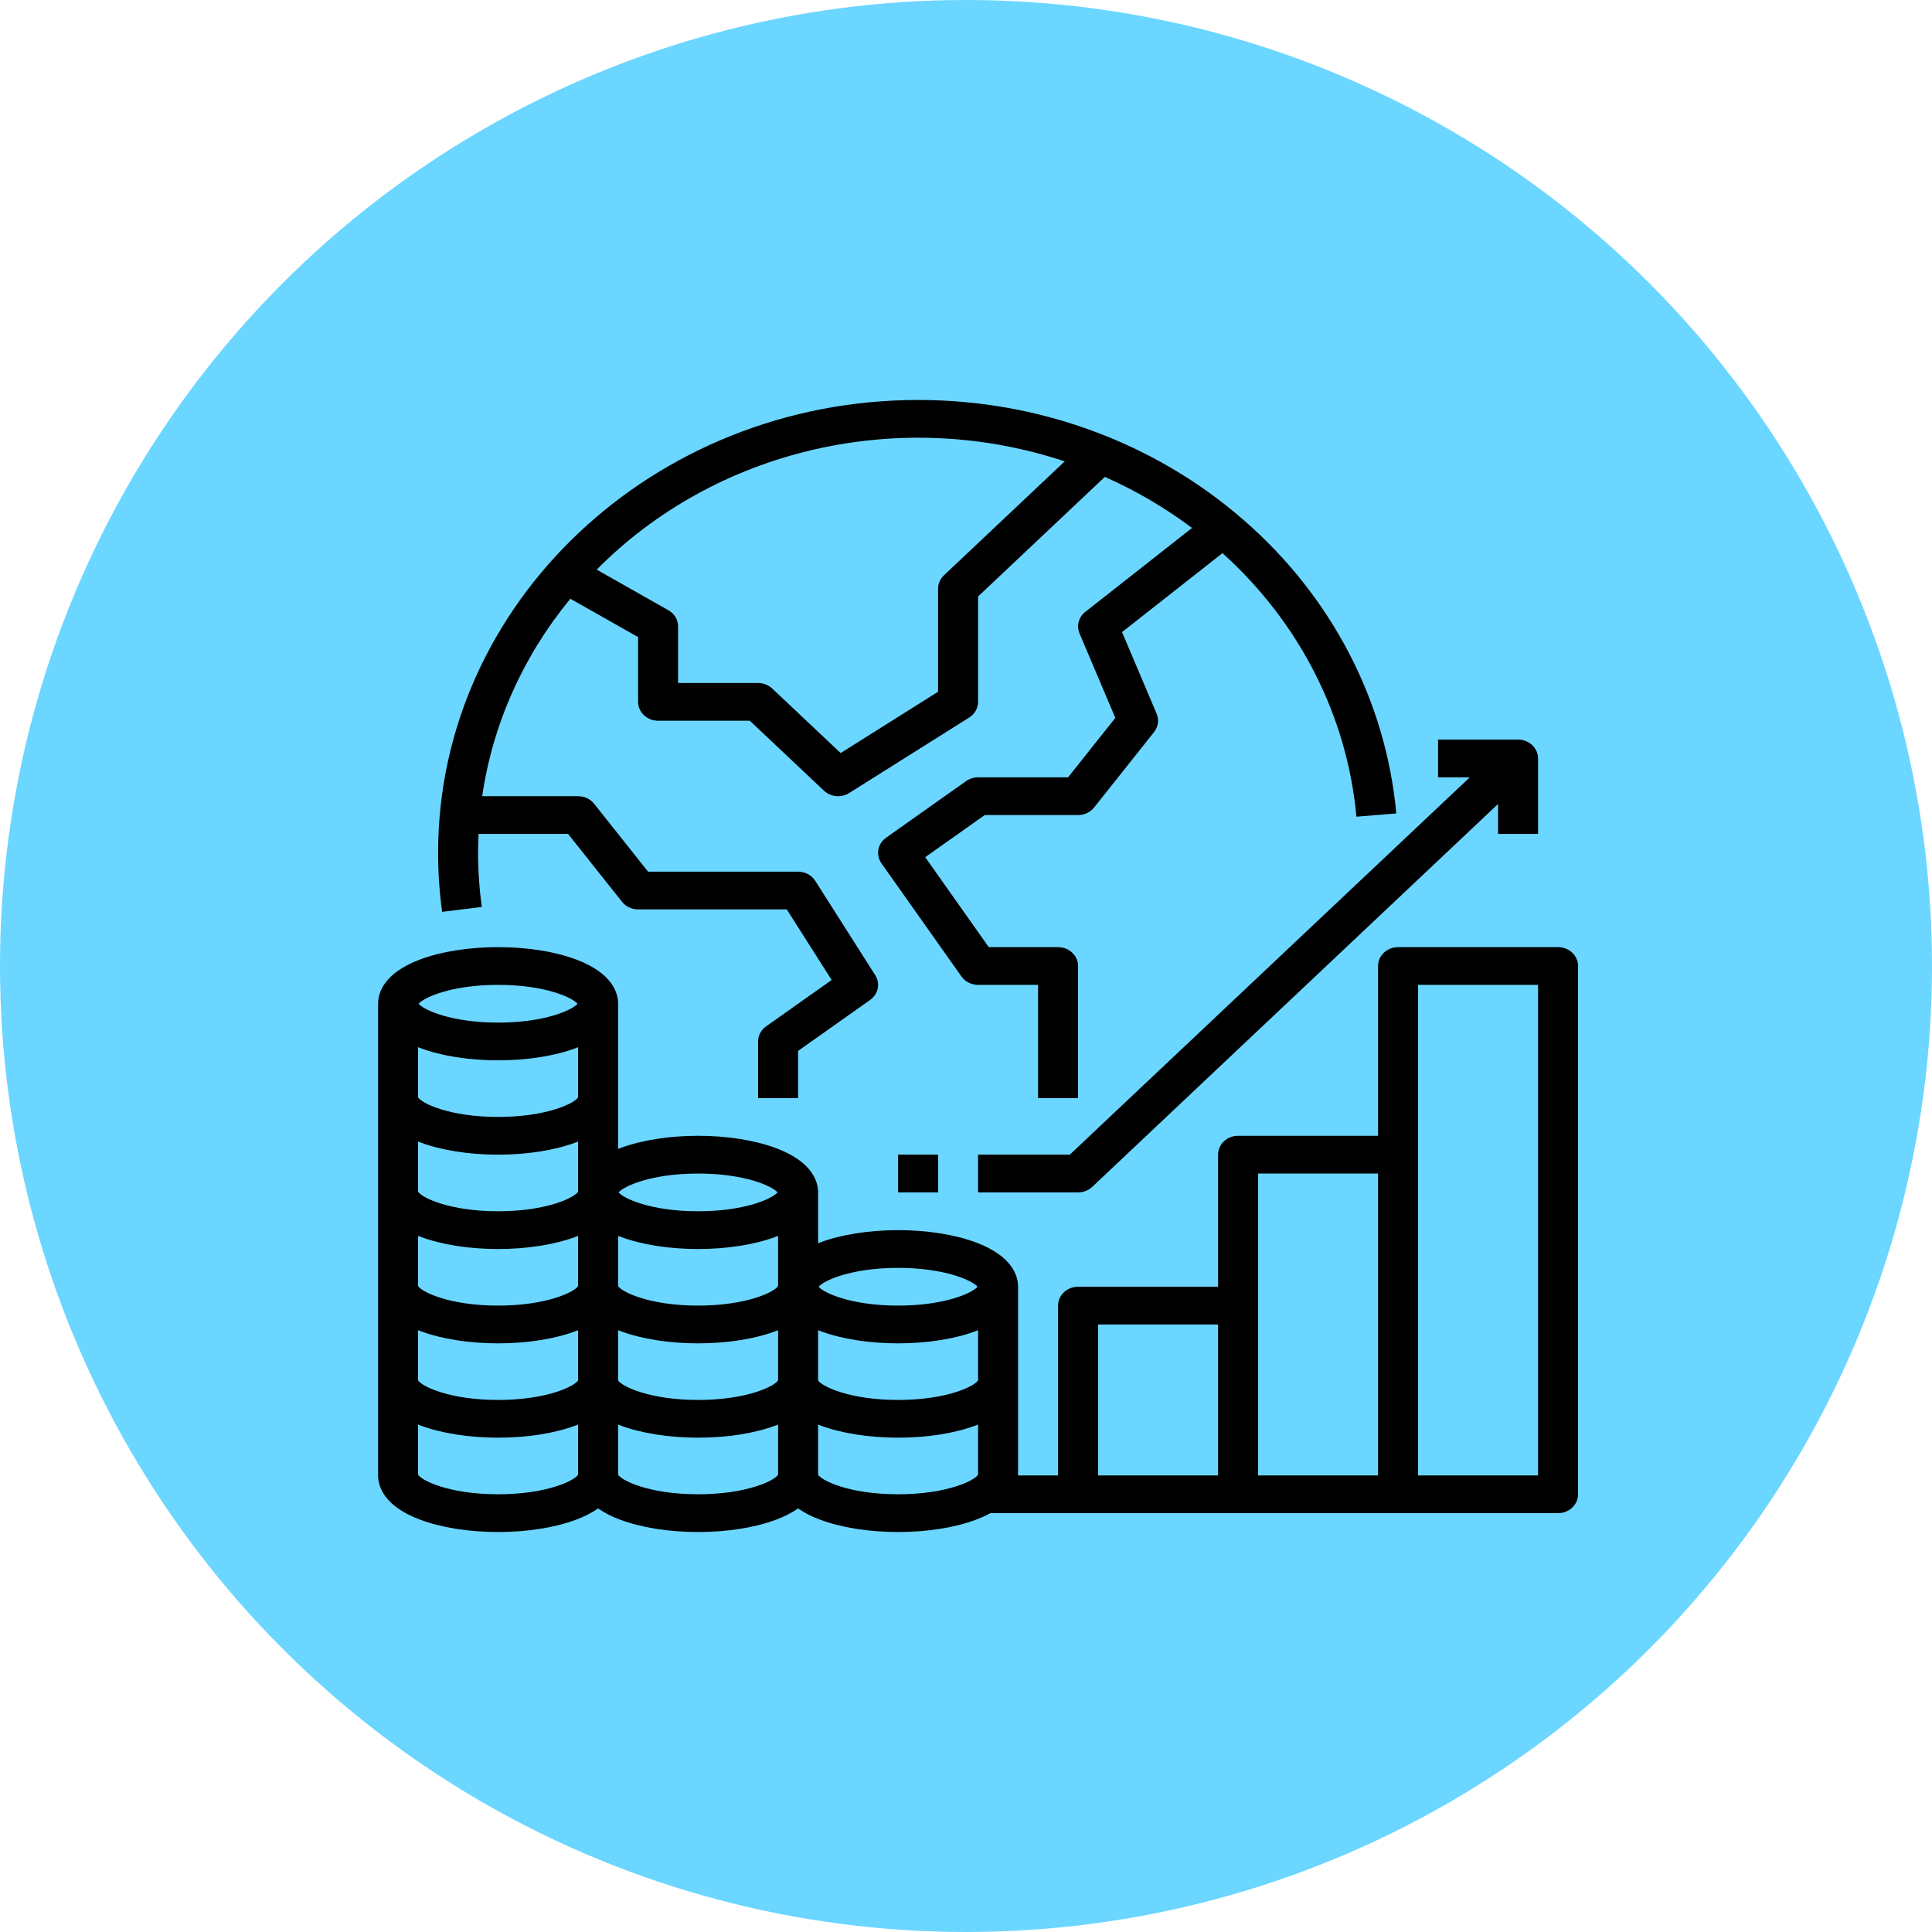
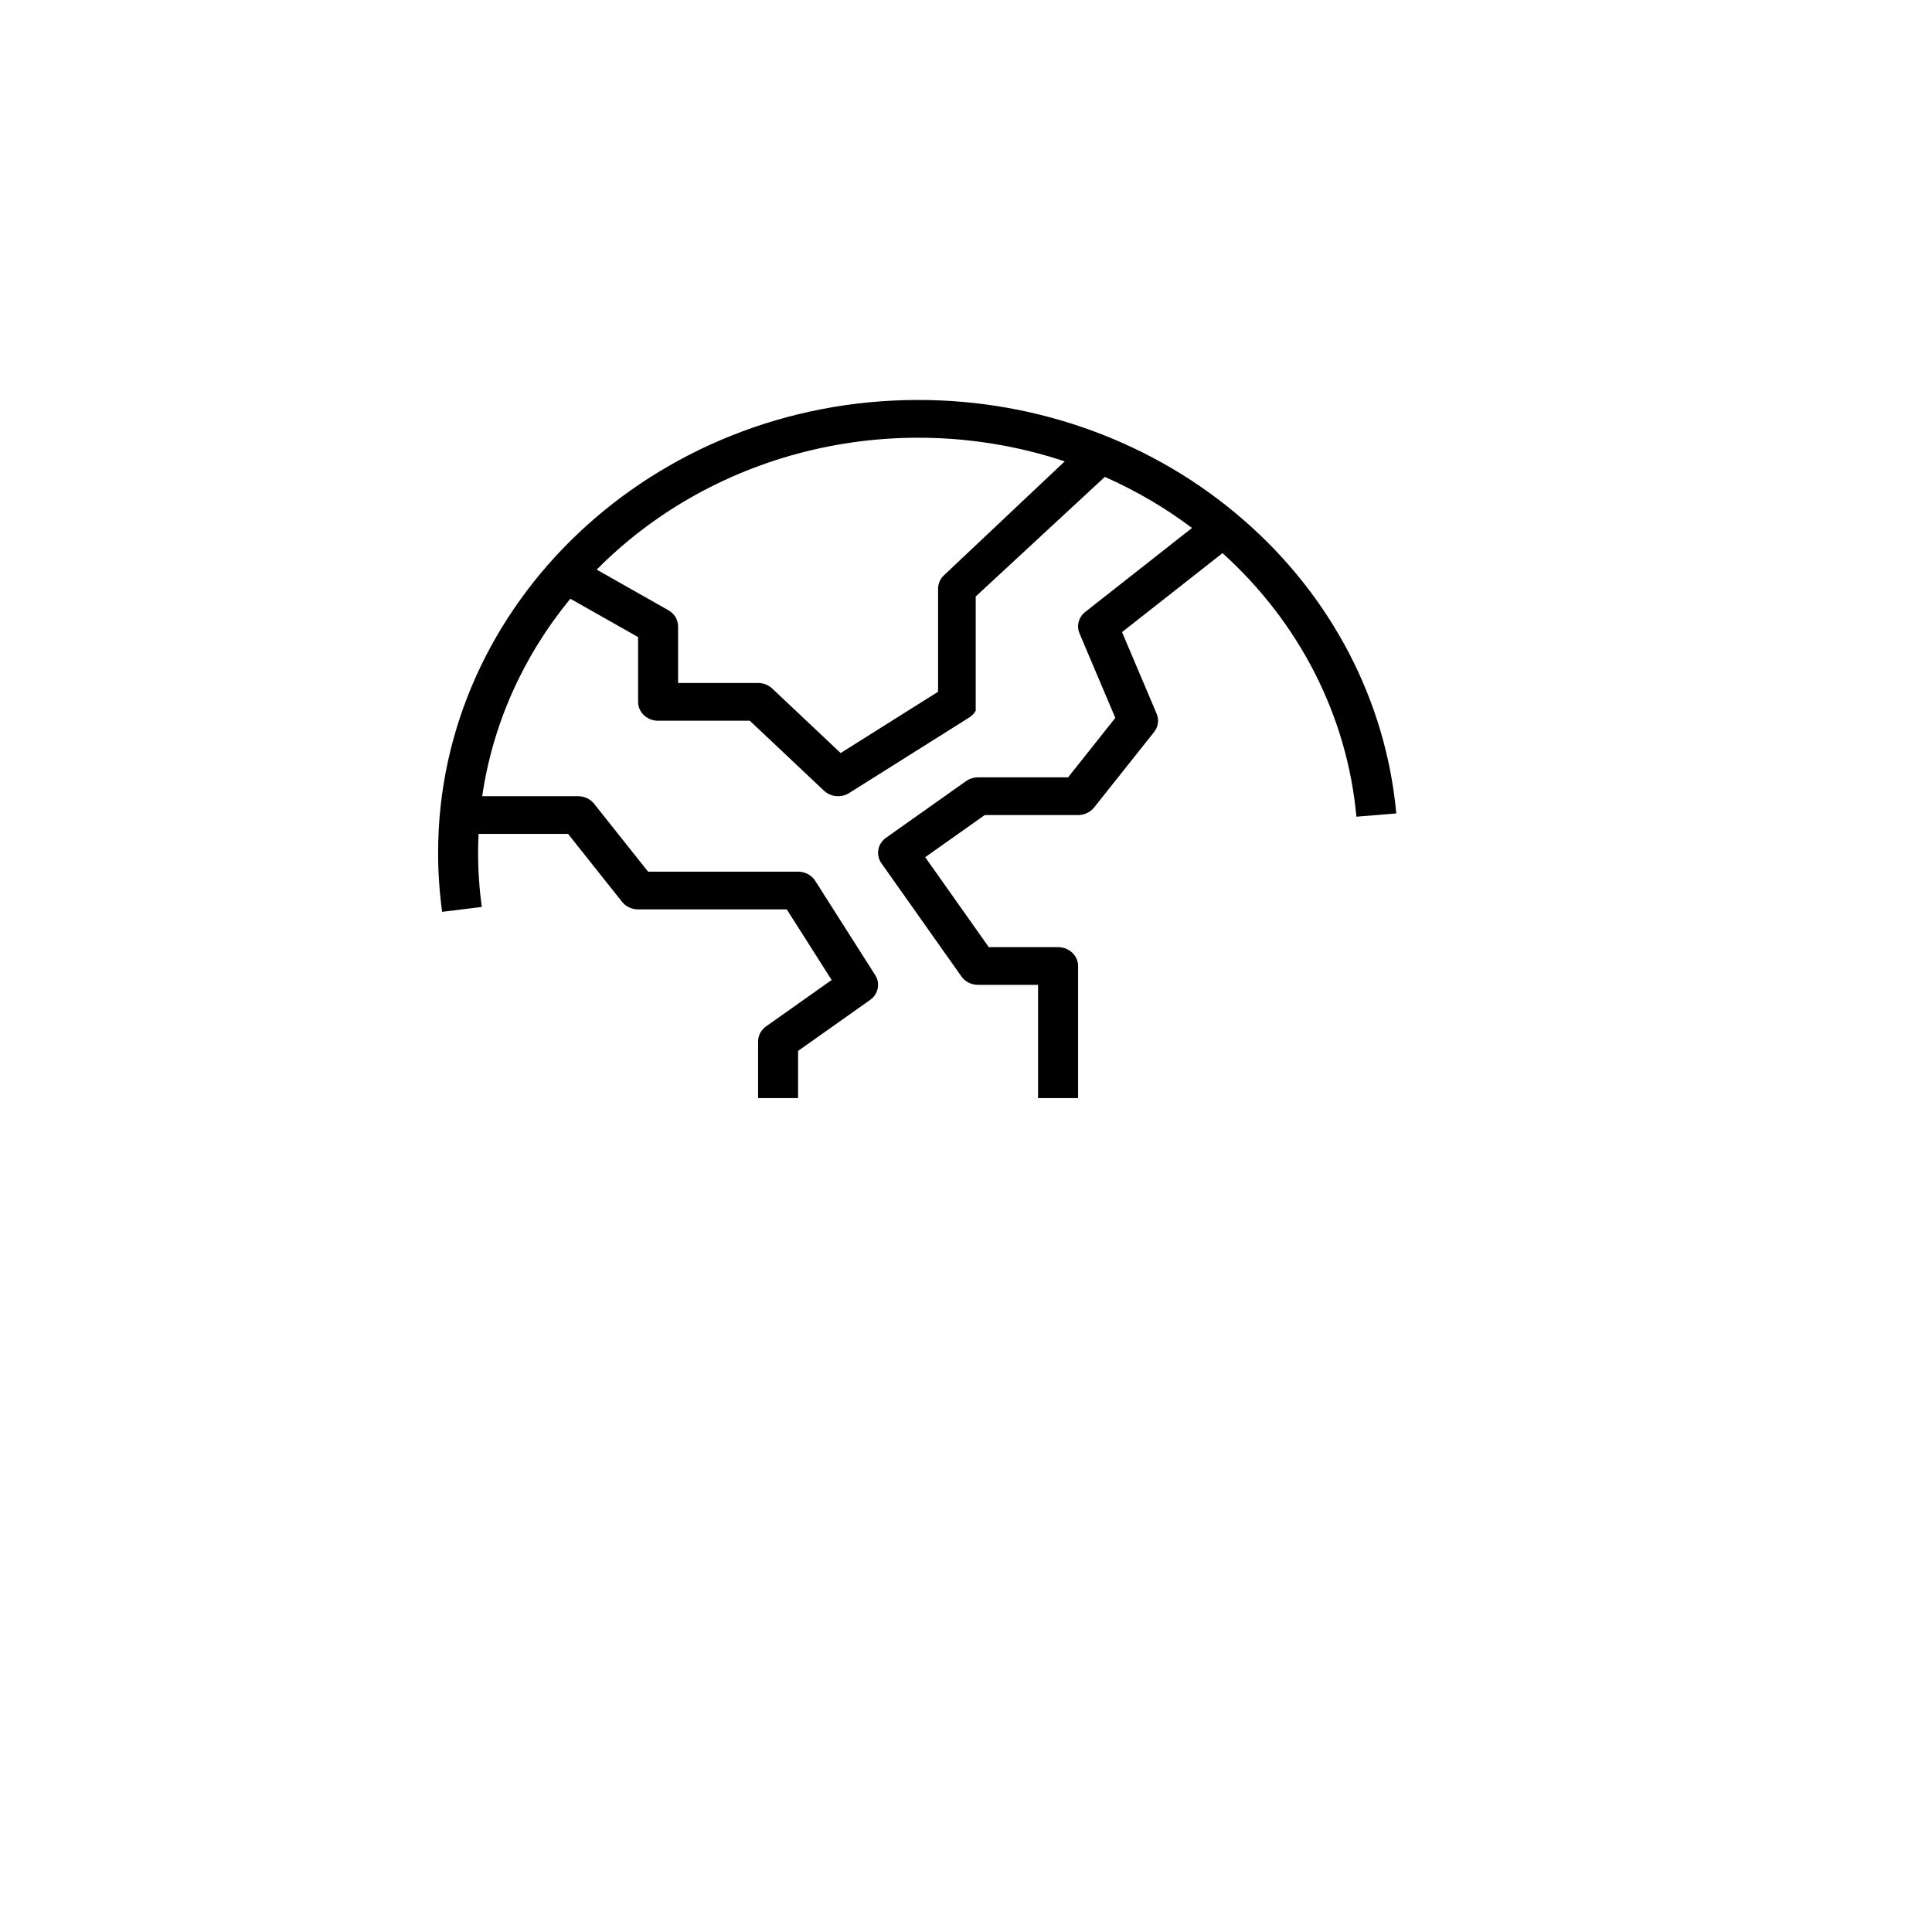
<svg xmlns="http://www.w3.org/2000/svg" width="80" height="80" viewBox="0 0 80 80" fill="none">
-   <circle cx="40" cy="40" r="40" fill="url(#paint0_linear)" />
-   <path d="M64.516 39.219H57.891C57.671 39.219 57.46 39.301 57.305 39.448C57.15 39.594 57.062 39.793 57.062 40V47.031H51.266C51.046 47.031 50.835 47.114 50.68 47.26C50.525 47.407 50.438 47.605 50.438 47.812V53.281H44.641C44.421 53.281 44.21 53.364 44.055 53.51C43.9 53.657 43.812 53.855 43.812 54.062V61.094H42.156V53.281C42.156 52.842 41.931 52.02 40.423 51.451C39.545 51.12 38.396 50.938 37.188 50.938C35.979 50.938 34.83 51.12 33.952 51.451C33.926 51.461 33.901 51.471 33.875 51.481V49.375C33.875 48.936 33.65 48.114 32.142 47.545C31.264 47.214 30.115 47.031 28.906 47.031C27.697 47.031 26.548 47.214 25.671 47.545C25.644 47.555 25.619 47.565 25.594 47.575V41.562C25.594 41.123 25.369 40.301 23.86 39.732C22.983 39.401 21.834 39.219 20.625 39.219C19.416 39.219 18.267 39.401 17.39 39.732C15.881 40.301 15.656 41.123 15.656 41.562V61.094C15.656 61.533 15.881 62.355 17.39 62.924C18.267 63.255 19.416 63.438 20.625 63.438C21.834 63.438 22.983 63.255 23.86 62.924C24.182 62.807 24.486 62.651 24.766 62.461C25.045 62.651 25.349 62.807 25.671 62.924C26.548 63.255 27.697 63.438 28.906 63.438C30.115 63.438 31.264 63.255 32.142 62.924C32.463 62.807 32.768 62.651 33.047 62.461C33.326 62.651 33.63 62.807 33.952 62.924C34.83 63.255 35.979 63.438 37.188 63.438C38.396 63.438 39.545 63.255 40.423 62.924C40.626 62.848 40.823 62.759 41.012 62.656H64.516C64.735 62.656 64.946 62.574 65.101 62.427C65.257 62.281 65.344 62.082 65.344 61.875V40C65.344 39.793 65.257 39.594 65.101 39.448C64.946 39.301 64.735 39.219 64.516 39.219ZM17.312 55.081C17.338 55.091 17.363 55.102 17.39 55.111C18.267 55.443 19.416 55.625 20.625 55.625C21.834 55.625 22.983 55.443 23.86 55.111C23.887 55.102 23.912 55.091 23.938 55.081V57.158C23.794 57.4 22.648 57.969 20.625 57.969C18.602 57.969 17.456 57.4 17.312 57.158V55.081ZM17.312 51.175C17.338 51.185 17.363 51.195 17.39 51.205C18.267 51.536 19.416 51.719 20.625 51.719C21.834 51.719 22.983 51.536 23.86 51.205C23.887 51.195 23.912 51.185 23.938 51.175V53.252C23.794 53.494 22.648 54.062 20.625 54.062C18.602 54.062 17.456 53.494 17.312 53.252V51.175ZM17.312 47.269C17.338 47.279 17.363 47.289 17.39 47.299C18.267 47.63 19.416 47.812 20.625 47.812C21.834 47.812 22.983 47.63 23.86 47.299C23.887 47.289 23.912 47.279 23.938 47.269V49.345C23.794 49.587 22.648 50.156 20.625 50.156C18.602 50.156 17.456 49.587 17.312 49.345V47.269ZM17.312 43.362C17.338 43.373 17.363 43.383 17.39 43.393C18.267 43.724 19.416 43.906 20.625 43.906C21.834 43.906 22.983 43.724 23.86 43.393C23.887 43.383 23.912 43.373 23.938 43.362V45.439C23.794 45.681 22.648 46.25 20.625 46.25C18.602 46.25 17.456 45.681 17.312 45.439V43.362ZM28.906 54.062C26.883 54.062 25.738 53.494 25.594 53.252V51.175C25.619 51.185 25.644 51.195 25.671 51.205C26.548 51.536 27.697 51.719 28.906 51.719C30.115 51.719 31.264 51.536 32.142 51.205C32.168 51.195 32.193 51.185 32.219 51.175V53.252C32.075 53.494 30.929 54.062 28.906 54.062ZM25.594 55.081C25.619 55.091 25.644 55.102 25.671 55.111C26.548 55.443 27.697 55.625 28.906 55.625C30.115 55.625 31.264 55.443 32.142 55.111C32.168 55.102 32.193 55.091 32.219 55.081V57.158C32.075 57.4 30.929 57.969 28.906 57.969C26.883 57.969 25.738 57.4 25.594 57.158V55.081ZM33.875 55.081C33.901 55.091 33.926 55.102 33.952 55.111C34.83 55.443 35.979 55.625 37.188 55.625C38.396 55.625 39.545 55.443 40.423 55.111C40.449 55.102 40.474 55.091 40.5 55.081V57.158C40.356 57.4 39.21 57.969 37.188 57.969C35.165 57.969 34.019 57.4 33.875 57.158V55.081ZM37.188 52.5C39.136 52.5 40.269 53.027 40.478 53.282C40.263 53.538 39.129 54.062 37.188 54.062C35.246 54.062 34.112 53.538 33.897 53.282C34.106 53.027 35.239 52.5 37.188 52.5ZM28.906 48.594C30.855 48.594 31.988 49.121 32.197 49.376C31.982 49.632 30.848 50.156 28.906 50.156C26.962 50.156 25.828 49.631 25.615 49.375C25.828 49.119 26.962 48.594 28.906 48.594ZM20.625 40.781C22.574 40.781 23.706 41.309 23.916 41.564C23.7 41.82 22.566 42.344 20.625 42.344C18.684 42.344 17.55 41.82 17.334 41.564C17.544 41.309 18.676 40.781 20.625 40.781ZM20.625 61.875C18.606 61.875 17.46 61.308 17.312 61.065V58.987C17.338 58.998 17.363 59.008 17.39 59.018C18.267 59.349 19.416 59.531 20.625 59.531C21.834 59.531 22.983 59.349 23.86 59.018C23.887 59.008 23.912 58.998 23.938 58.987V61.065C23.79 61.308 22.644 61.875 20.625 61.875ZM28.906 61.875C26.883 61.875 25.738 61.306 25.594 61.064V58.987C25.619 58.998 25.644 59.008 25.671 59.018C26.548 59.349 27.697 59.531 28.906 59.531C30.115 59.531 31.264 59.349 32.142 59.018C32.168 59.008 32.193 58.998 32.219 58.987V61.065C32.072 61.308 30.925 61.875 28.906 61.875ZM37.188 61.875C35.168 61.875 34.022 61.308 33.875 61.065V58.987C33.901 58.998 33.926 59.008 33.952 59.018C34.83 59.349 35.979 59.531 37.188 59.531C38.396 59.531 39.545 59.349 40.423 59.018C40.449 59.008 40.474 58.998 40.5 58.987V61.065C40.353 61.308 39.207 61.875 37.188 61.875ZM45.469 54.844H50.438V61.094H45.469V54.844ZM52.094 48.594H57.062V61.094H52.094V48.594ZM58.719 61.094V40.781H63.688V61.094H58.719Z" fill="black" />
-   <path d="M38.844 47.812H37.188V49.375H38.844V47.812Z" fill="black" />
-   <path d="M40.5 47.812V49.375H44.641C44.86 49.375 45.071 49.293 45.226 49.146L62.031 33.292V34.531H63.688V31.406C63.688 31.199 63.6 31 63.445 30.854C63.29 30.707 63.079 30.625 62.859 30.625H59.547V32.188H60.86L44.298 47.812H40.5Z" fill="black" />
-   <path d="M51.486 21.525C47.819 18.329 43.008 16.557 38.016 16.562C27.056 16.562 18.141 24.974 18.141 35.312C18.141 36.13 18.197 36.947 18.308 37.757L19.951 37.555C19.848 36.812 19.797 36.062 19.797 35.312C19.797 35.051 19.804 34.79 19.817 34.531H23.523L25.759 37.344C25.837 37.441 25.936 37.52 26.052 37.574C26.166 37.628 26.293 37.656 26.422 37.656H32.578L34.437 40.579L31.722 42.5C31.619 42.573 31.536 42.667 31.478 42.776C31.421 42.884 31.391 43.004 31.391 43.125V45.469H33.047V43.516L36.028 41.406C36.192 41.29 36.304 41.121 36.344 40.931C36.383 40.742 36.347 40.545 36.241 40.379L33.757 36.473C33.683 36.357 33.579 36.262 33.455 36.195C33.33 36.129 33.19 36.094 33.047 36.094H26.836L24.6 33.281C24.523 33.184 24.423 33.105 24.308 33.051C24.193 32.997 24.066 32.969 23.938 32.969H19.967C20.401 29.988 21.66 27.168 23.618 24.793L26.422 26.38V29.062C26.422 29.27 26.509 29.468 26.664 29.615C26.82 29.761 27.03 29.844 27.25 29.844H31.048L34.118 32.74C34.253 32.868 34.431 32.947 34.621 32.965C34.812 32.983 35.003 32.938 35.163 32.837L40.131 29.712C40.245 29.641 40.338 29.544 40.402 29.431C40.466 29.318 40.5 29.191 40.5 29.062V24.699L45.749 19.747C47.036 20.316 48.247 21.026 49.359 21.862L44.939 25.337C44.804 25.443 44.709 25.586 44.666 25.746C44.623 25.906 44.635 26.075 44.7 26.228L46.183 29.726L44.227 32.188H40.5C40.321 32.188 40.147 32.242 40.003 32.344L36.691 34.688C36.521 34.807 36.407 34.984 36.371 35.181C36.336 35.377 36.381 35.58 36.498 35.746L39.811 40.433C39.887 40.54 39.989 40.628 40.109 40.689C40.229 40.749 40.364 40.781 40.5 40.781H42.984V45.469H44.641V40C44.641 39.793 44.553 39.594 44.398 39.448C44.243 39.301 44.032 39.219 43.812 39.219H40.943L38.311 35.494L40.776 33.75H44.641C44.769 33.75 44.896 33.722 45.011 33.667C45.126 33.613 45.226 33.535 45.303 33.438L47.788 30.312C47.873 30.205 47.927 30.079 47.946 29.946C47.965 29.813 47.947 29.678 47.894 29.554L46.461 26.174L50.621 22.904C53.816 25.784 55.788 29.664 56.166 33.817L57.817 33.683C57.392 29.026 55.133 24.689 51.486 21.525ZM39.086 23.823C38.931 23.969 38.844 24.168 38.844 24.375V28.644L34.809 31.182L31.976 28.51C31.821 28.364 31.61 28.281 31.391 28.281H28.078V25.938C28.078 25.803 28.041 25.67 27.971 25.553C27.9 25.435 27.799 25.337 27.676 25.268L24.708 23.587C27.125 21.142 30.246 19.416 33.689 18.619C37.131 17.823 40.745 17.992 44.087 19.105L39.086 23.823Z" fill="black" />
+   <path d="M51.486 21.525C47.819 18.329 43.008 16.557 38.016 16.562C27.056 16.562 18.141 24.974 18.141 35.312C18.141 36.13 18.197 36.947 18.308 37.757L19.951 37.555C19.848 36.812 19.797 36.062 19.797 35.312C19.797 35.051 19.804 34.79 19.817 34.531H23.523L25.759 37.344C25.837 37.441 25.936 37.52 26.052 37.574C26.166 37.628 26.293 37.656 26.422 37.656H32.578L34.437 40.579L31.722 42.5C31.619 42.573 31.536 42.667 31.478 42.776C31.421 42.884 31.391 43.004 31.391 43.125V45.469H33.047V43.516L36.028 41.406C36.192 41.29 36.304 41.121 36.344 40.931C36.383 40.742 36.347 40.545 36.241 40.379L33.757 36.473C33.683 36.357 33.579 36.262 33.455 36.195C33.33 36.129 33.19 36.094 33.047 36.094H26.836L24.6 33.281C24.523 33.184 24.423 33.105 24.308 33.051C24.193 32.997 24.066 32.969 23.938 32.969H19.967C20.401 29.988 21.66 27.168 23.618 24.793L26.422 26.38V29.062C26.422 29.27 26.509 29.468 26.664 29.615C26.82 29.761 27.03 29.844 27.25 29.844H31.048L34.118 32.74C34.253 32.868 34.431 32.947 34.621 32.965C34.812 32.983 35.003 32.938 35.163 32.837L40.131 29.712C40.245 29.641 40.338 29.544 40.402 29.431V24.699L45.749 19.747C47.036 20.316 48.247 21.026 49.359 21.862L44.939 25.337C44.804 25.443 44.709 25.586 44.666 25.746C44.623 25.906 44.635 26.075 44.7 26.228L46.183 29.726L44.227 32.188H40.5C40.321 32.188 40.147 32.242 40.003 32.344L36.691 34.688C36.521 34.807 36.407 34.984 36.371 35.181C36.336 35.377 36.381 35.58 36.498 35.746L39.811 40.433C39.887 40.54 39.989 40.628 40.109 40.689C40.229 40.749 40.364 40.781 40.5 40.781H42.984V45.469H44.641V40C44.641 39.793 44.553 39.594 44.398 39.448C44.243 39.301 44.032 39.219 43.812 39.219H40.943L38.311 35.494L40.776 33.75H44.641C44.769 33.75 44.896 33.722 45.011 33.667C45.126 33.613 45.226 33.535 45.303 33.438L47.788 30.312C47.873 30.205 47.927 30.079 47.946 29.946C47.965 29.813 47.947 29.678 47.894 29.554L46.461 26.174L50.621 22.904C53.816 25.784 55.788 29.664 56.166 33.817L57.817 33.683C57.392 29.026 55.133 24.689 51.486 21.525ZM39.086 23.823C38.931 23.969 38.844 24.168 38.844 24.375V28.644L34.809 31.182L31.976 28.51C31.821 28.364 31.61 28.281 31.391 28.281H28.078V25.938C28.078 25.803 28.041 25.67 27.971 25.553C27.9 25.435 27.799 25.337 27.676 25.268L24.708 23.587C27.125 21.142 30.246 19.416 33.689 18.619C37.131 17.823 40.745 17.992 44.087 19.105L39.086 23.823Z" fill="black" />
  <defs>
    <linearGradient id="paint0_linear" x1="0" y1="0" x2="80" y2="80" gradientUnits="userSpaceOnUse">
      <stop stop-color="#6BD6FF" />
      <stop offset="1" stop-color="#6BD6FF" />
    </linearGradient>
  </defs>
</svg>